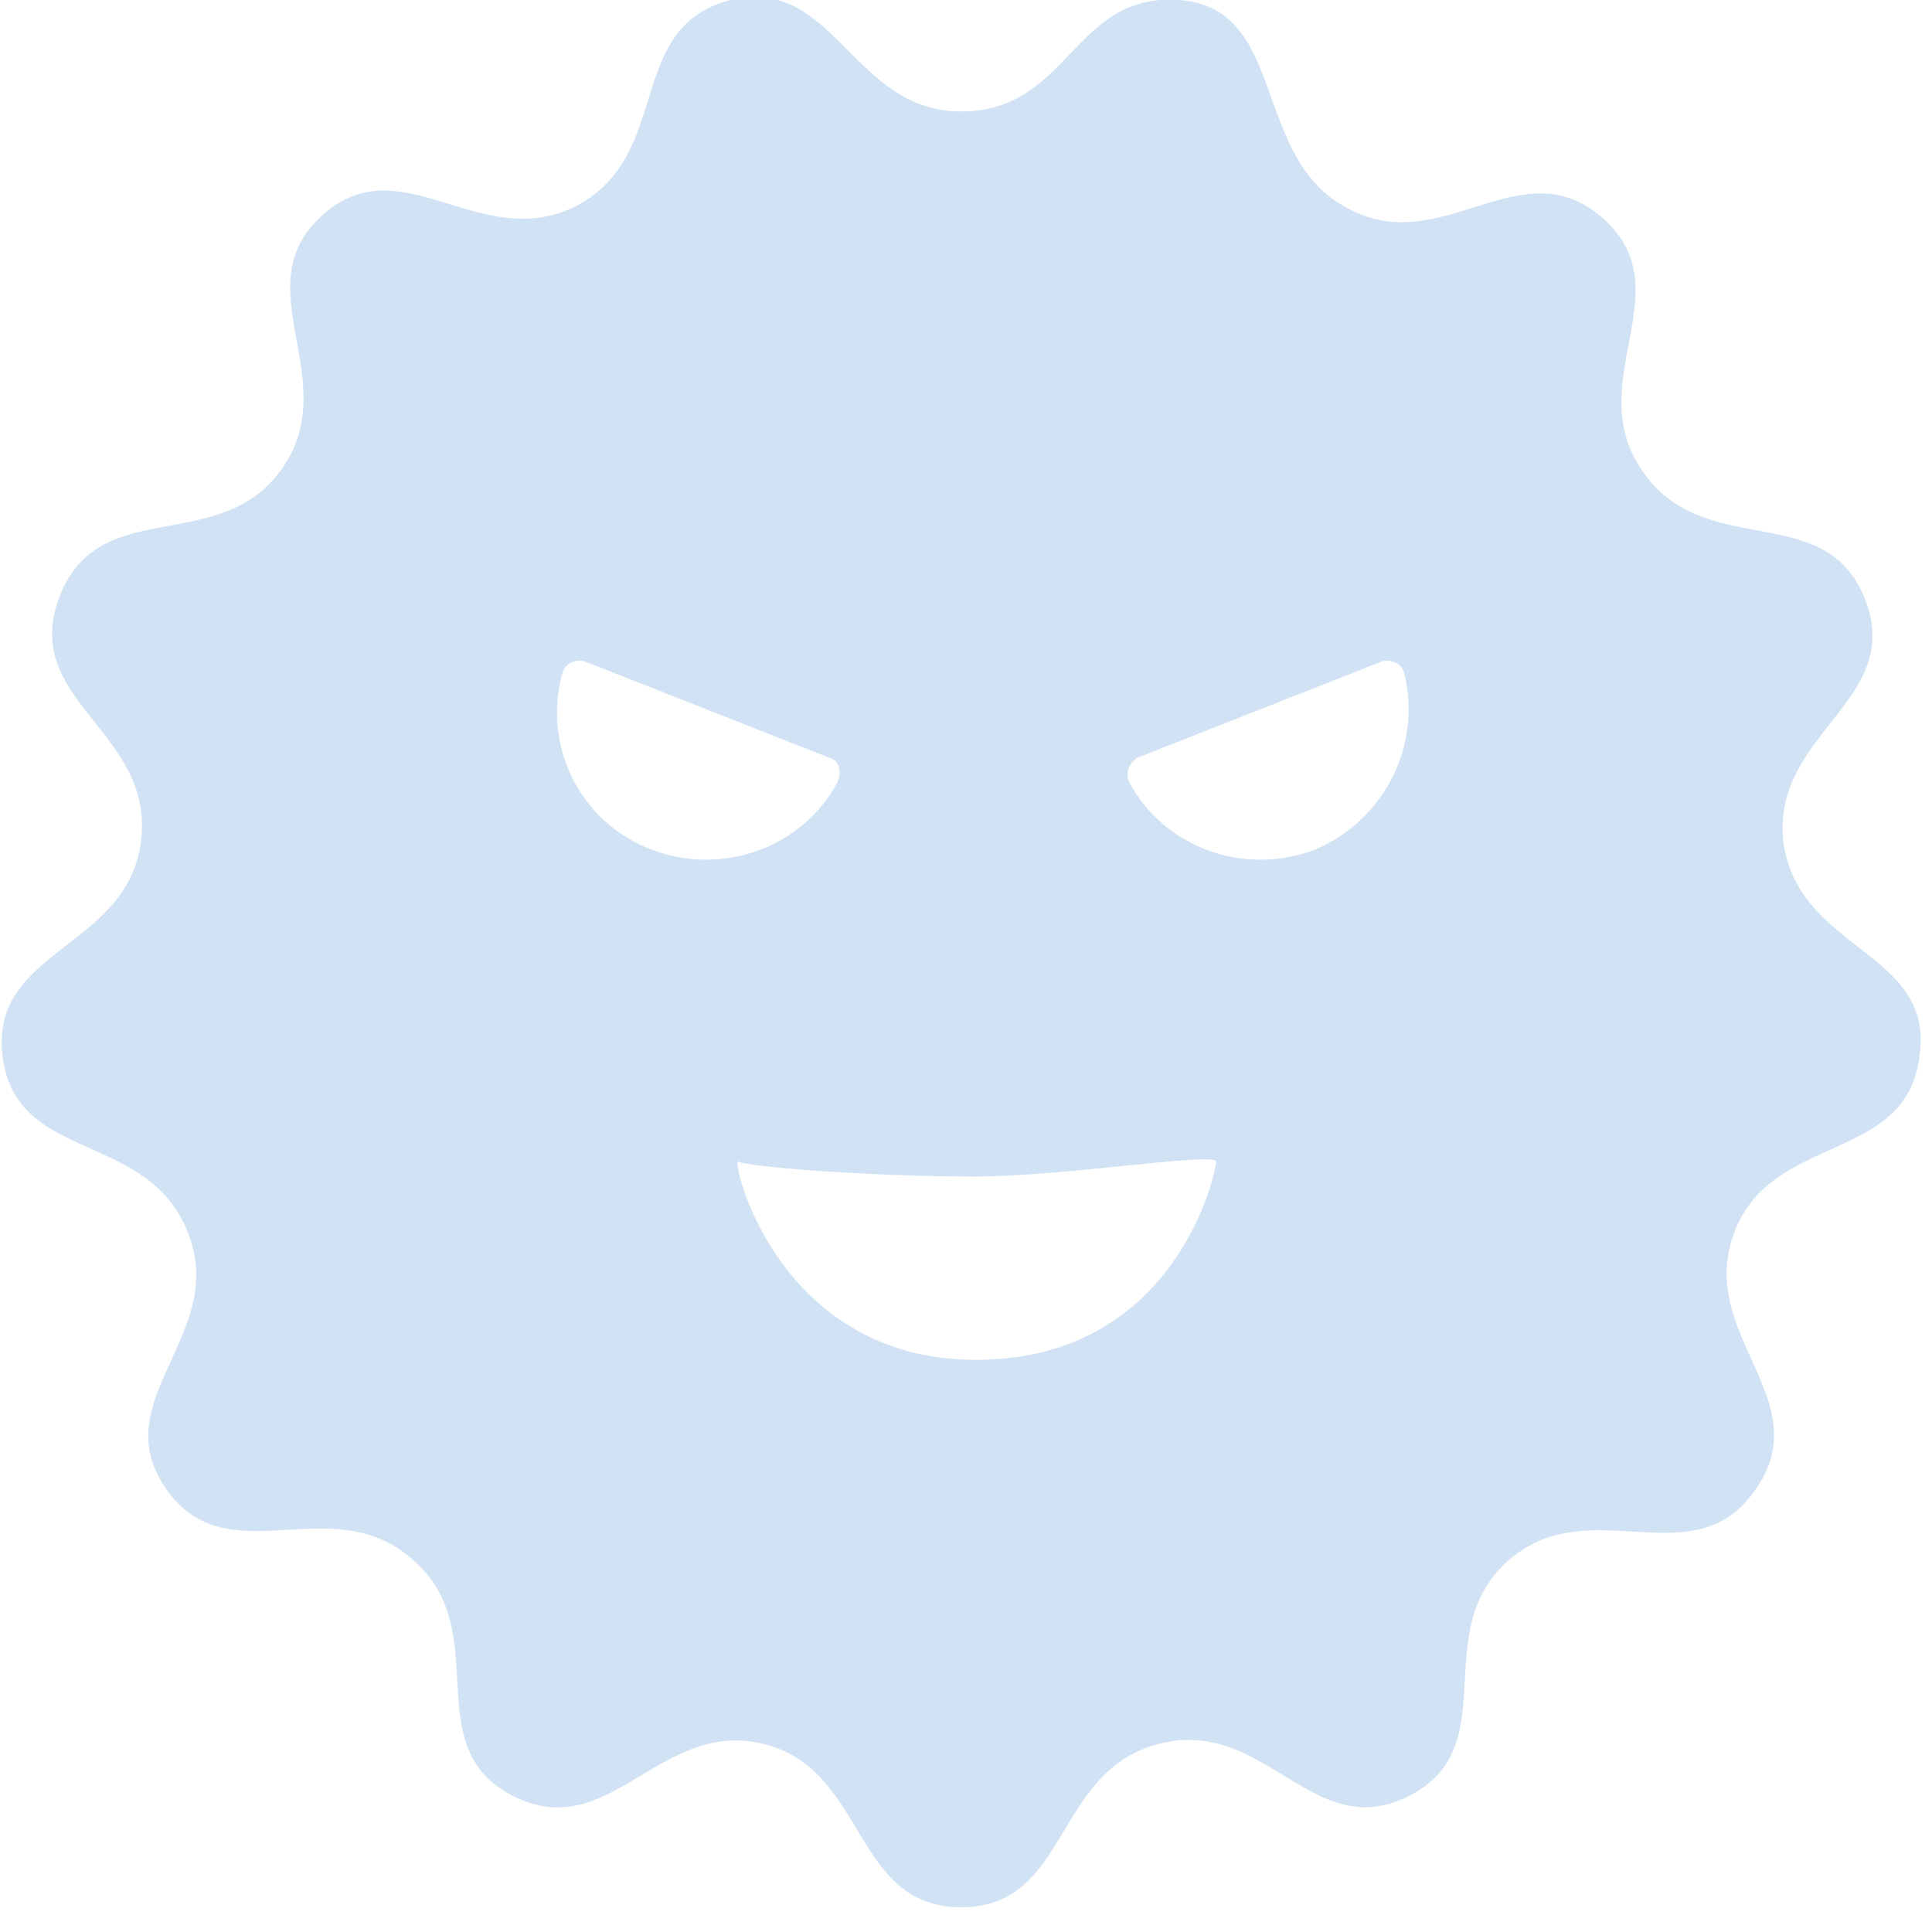
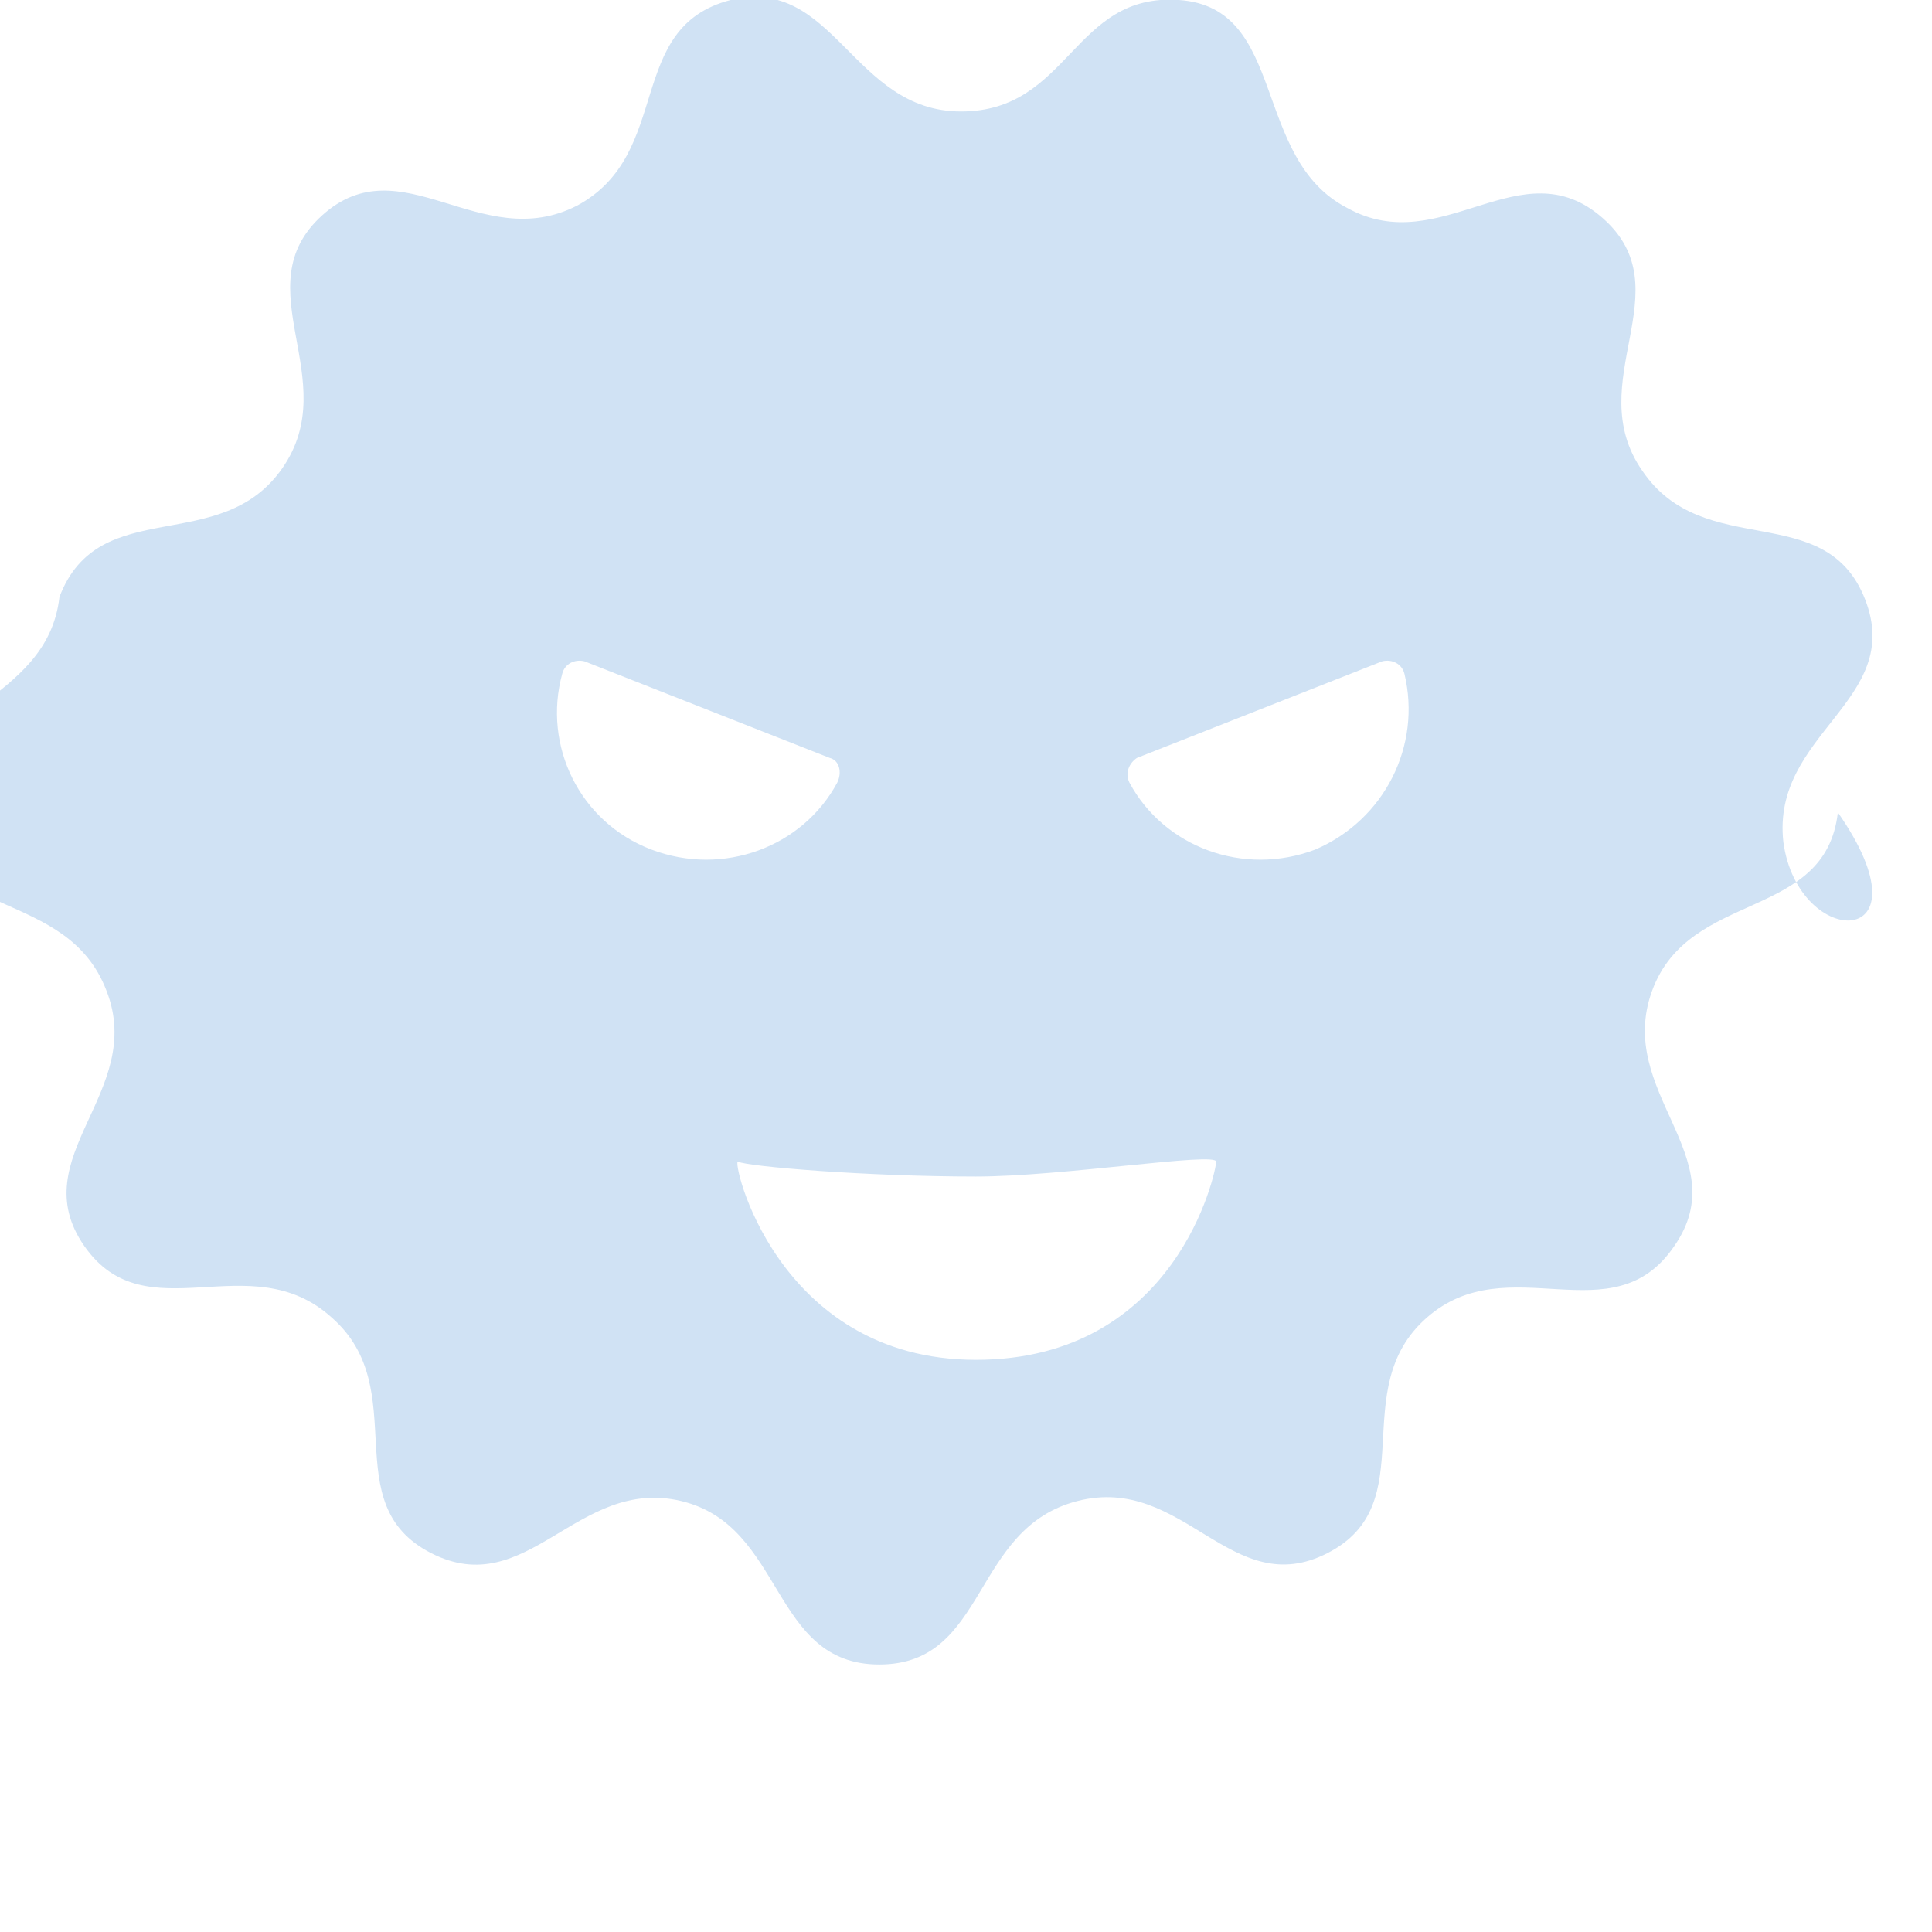
<svg xmlns="http://www.w3.org/2000/svg" version="1.1" id="レイヤー_1" x="0px" y="0px" width="78px" height="78px" viewBox="0 0 78 78" style="enable-background:new 0 0 78 78;" xml:space="preserve">
  <style type="text/css">
	.st0{fill:#D0E2F4;}
</style>
-   <path class="st0" d="M72,34c-0.5-4.4,4.9-5.7,3.3-9.8s-6.5-1.5-9-5.2c-2.5-3.6,1.7-7.3-1.6-10.2c-3.3-2.9-6.5,1.7-10.3-0.4  c-3.9-2-2.4-8.1-6.8-8.4c-4.3-0.3-4.4,4.5-8.8,4.5s-5.1-5.5-9.3-4.5c-4.3,1.1-2.3,6.2-6.2,8.3c-3.9,2-7.1-2.5-10.3,0.4  s0.9,6.6-1.6,10.2c-2.5,3.6-7.4,1-9,5.2s3.8,5.4,3.3,9.8c-0.5,4.4-6.1,4.4-5.6,8.7c0.5,4.4,5.9,3,7.5,7.2c1.6,4.1-3.4,6.7-0.9,10.3  c2.5,3.6,6.7-0.1,10,2.9c3.3,2.9,0.1,7.5,4,9.5c3.9,2,5.9-3.1,10.1-2.1s3.6,6.6,8,6.6s3.7-5.5,8-6.6c4.3-1.1,6.2,4.1,10.1,2.1  c3.9-2,0.7-6.6,4-9.5c3.3-2.9,7.5,0.8,10-2.9c2.5-3.6-2.4-6.2-0.9-10.3s7-2.8,7.5-7.2C78.1,38.4,72.6,38.4,72,34z M26.3,34.3  c-2.9-1.1-4.4-4.2-3.6-7.1c0.1-0.4,0.5-0.6,0.9-0.5l9.9,3.9c0.4,0.1,0.5,0.6,0.3,1C32.4,34.2,29.2,35.4,26.3,34.3z M39.4,54.9  c-8.1,0-9.9-8.2-9.6-8c0.4,0.2,5.2,0.6,9.6,0.6c3.5,0,9.7-1,9.7-0.6S47.5,54.9,39.4,54.9z M53.1,34.3c-2.9,1.1-6.1-0.1-7.5-2.7  c-0.2-0.4,0-0.8,0.3-1l9.9-3.9c0.4-0.1,0.8,0.1,0.9,0.5C57.4,30.1,55.9,33.1,53.1,34.3z" />
+   <path class="st0" d="M72,34c-0.5-4.4,4.9-5.7,3.3-9.8s-6.5-1.5-9-5.2c-2.5-3.6,1.7-7.3-1.6-10.2c-3.3-2.9-6.5,1.7-10.3-0.4  c-3.9-2-2.4-8.1-6.8-8.4c-4.3-0.3-4.4,4.5-8.8,4.5s-5.1-5.5-9.3-4.5c-4.3,1.1-2.3,6.2-6.2,8.3c-3.9,2-7.1-2.5-10.3,0.4  s0.9,6.6-1.6,10.2c-2.5,3.6-7.4,1-9,5.2c-0.5,4.4-6.1,4.4-5.6,8.7c0.5,4.4,5.9,3,7.5,7.2c1.6,4.1-3.4,6.7-0.9,10.3  c2.5,3.6,6.7-0.1,10,2.9c3.3,2.9,0.1,7.5,4,9.5c3.9,2,5.9-3.1,10.1-2.1s3.6,6.6,8,6.6s3.7-5.5,8-6.6c4.3-1.1,6.2,4.1,10.1,2.1  c3.9-2,0.7-6.6,4-9.5c3.3-2.9,7.5,0.8,10-2.9c2.5-3.6-2.4-6.2-0.9-10.3s7-2.8,7.5-7.2C78.1,38.4,72.6,38.4,72,34z M26.3,34.3  c-2.9-1.1-4.4-4.2-3.6-7.1c0.1-0.4,0.5-0.6,0.9-0.5l9.9,3.9c0.4,0.1,0.5,0.6,0.3,1C32.4,34.2,29.2,35.4,26.3,34.3z M39.4,54.9  c-8.1,0-9.9-8.2-9.6-8c0.4,0.2,5.2,0.6,9.6,0.6c3.5,0,9.7-1,9.7-0.6S47.5,54.9,39.4,54.9z M53.1,34.3c-2.9,1.1-6.1-0.1-7.5-2.7  c-0.2-0.4,0-0.8,0.3-1l9.9-3.9c0.4-0.1,0.8,0.1,0.9,0.5C57.4,30.1,55.9,33.1,53.1,34.3z" />
</svg>